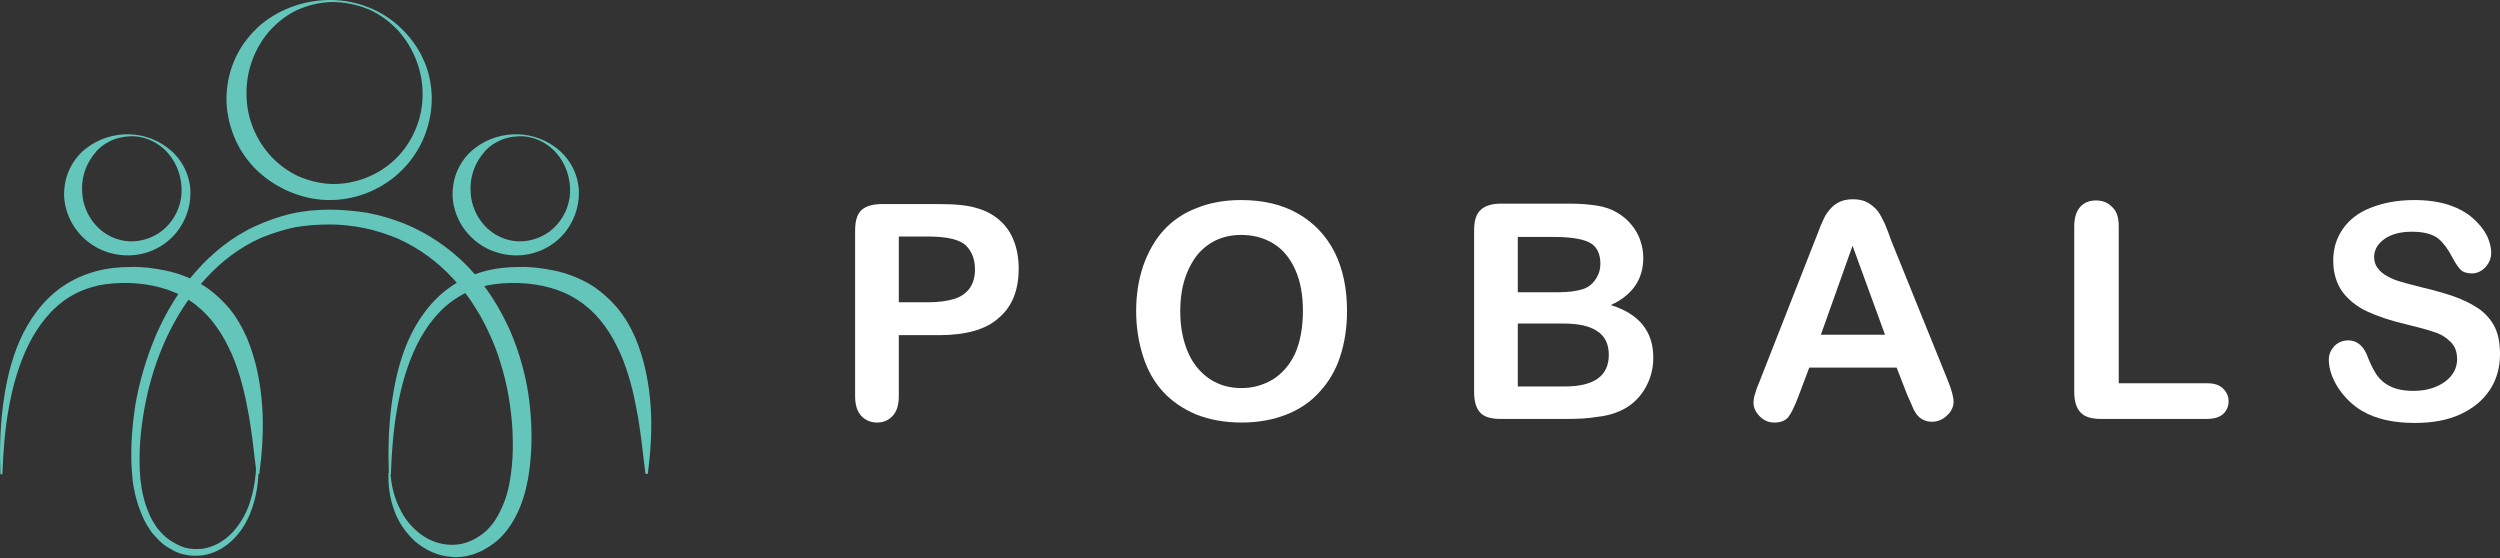
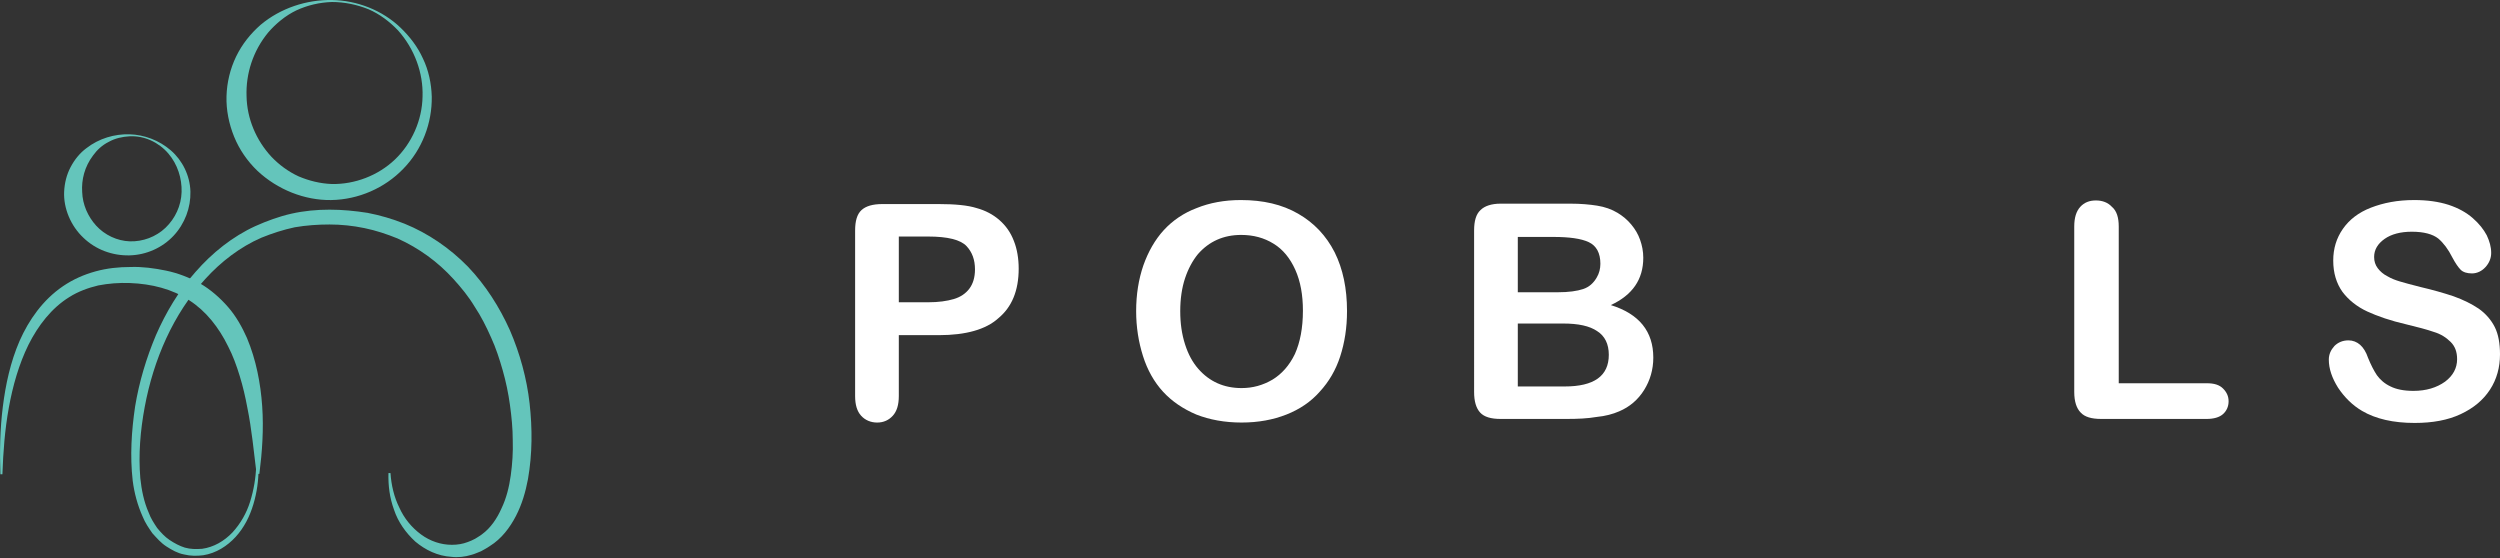
<svg xmlns="http://www.w3.org/2000/svg" version="1.1" id="Layer_1" x="0px" y="0px" viewBox="0 0 623.6 139.2" style="enable-background:new 0 0 623.6 139.2;" xml:space="preserve">
  <rect x="0" y="0" width="623.6" height="139.2" fill="#333333" stroke="none" />
  <style type="text/css">
	.st0{fill:#64C5BB;}
	.st1{fill:#FFFFFF;}
</style>
  <g>
    <path class="st0" d="M0.1,118.3c-0.2-5.6-0.1-11.2,0.6-16.8C1.4,95.9,2.6,90.3,4.9,85c2.3-5.2,5.8-10.2,10.8-13.6   c2.5-1.7,5.2-2.9,8.1-3.7c2.9-0.8,5.8-1.1,8.8-1.1c2.9-0.1,5.9,0.3,8.8,0.9c2.9,0.6,5.8,1.7,8.5,3.2c2.6,1.5,5,3.6,7,5.9   c2,2.3,3.5,5,4.7,7.7c2.3,5.5,3.4,11.3,3.8,17c0.4,5.7,0,11.4-0.7,16.9H64c-0.7-5.6-1.2-11.1-2.3-16.5c-0.5-2.7-1.1-5.3-1.9-7.9   c-0.8-2.6-1.7-5.1-2.9-7.4c-2.3-4.7-5.5-8.8-9.7-11.5c-4.2-2.8-9.4-4.1-14.8-4.3c-2.7-0.1-5.3,0.1-7.9,0.6c-2.5,0.6-5,1.5-7.2,2.9   C12.9,76.8,9.5,81.2,7.1,86c-2.4,4.9-3.9,10.2-4.9,15.7c-1,5.5-1.4,11-1.6,16.6H0.1z" />
-     <path class="st0" d="M97,118.3c-0.2-5.6-0.1-11.2,0.6-16.8c0.7-5.6,1.9-11.2,4.2-16.5c2.3-5.2,5.8-10.2,10.8-13.6   c2.5-1.7,5.2-2.9,8.1-3.7c2.9-0.8,5.8-1.1,8.8-1.1c2.9-0.1,5.9,0.3,8.8,0.9c2.9,0.6,5.8,1.7,8.5,3.2c2.6,1.5,5,3.6,7,5.9   c2,2.3,3.5,5,4.7,7.7c2.3,5.5,3.4,11.3,3.8,17c0.4,5.7,0,11.4-0.7,16.9H161c-0.7-5.6-1.2-11.1-2.3-16.5c-0.5-2.7-1.1-5.3-1.9-7.9   c-0.8-2.6-1.7-5.1-2.9-7.4c-2.3-4.7-5.5-8.8-9.7-11.5c-4.2-2.8-9.4-4.1-14.8-4.3c-2.7-0.1-5.3,0.1-7.9,0.6c-2.5,0.6-5,1.5-7.2,2.9   c-4.5,2.7-7.9,7.1-10.3,11.9c-2.4,4.9-3.9,10.2-4.9,15.7c-1,5.5-1.4,11-1.6,16.6H97z" />
    <path class="st0" d="M64.5,116.7c0,3.1-0.4,6.1-1.3,9.1c-0.9,3-2.3,5.8-4.4,8.1c-2.1,2.3-4.9,4.1-8.1,4.6c-1.6,0.2-3.2,0.2-4.8-0.2   c-1.6-0.3-3-1.1-4.4-2c-1.4-0.9-2.4-2.1-3.5-3.3c-0.9-1.3-1.8-2.6-2.4-4.1c-1.3-2.9-2.1-5.9-2.5-9c-0.7-6.2-0.3-12.4,0.6-18.5   c1-6.1,2.8-12.1,5.2-17.8c2.5-5.7,5.7-11.1,9.9-15.8c4.1-4.7,9.2-8.8,14.9-11.4c2.9-1.3,5.9-2.4,9-3.1c3.1-0.7,6.3-1,9.5-1   c3.2,0,6.3,0.3,9.5,0.8c3.1,0.6,6.2,1.5,9.2,2.7c5.9,2.4,11.3,6.1,15.8,10.7c4.4,4.6,7.9,10.1,10.5,15.9c2.5,5.8,4.2,12,4.9,18.2   c0.7,6.3,0.7,12.6-0.4,18.9c-0.6,3.2-1.5,6.3-3,9.2c-1.5,2.9-3.6,5.7-6.5,7.5c-0.7,0.5-1.5,0.9-2.2,1.3c-0.8,0.3-1.6,0.7-2.4,0.9   c-1.6,0.5-3.4,0.7-5,0.5c-3.4-0.2-6.5-1.7-9-3.8c-2.4-2.2-4.3-4.9-5.3-7.9c-1.1-3-1.5-6.1-1.4-9.2l0.5,0c0.2,3,0.9,6,2.2,8.6   c1.2,2.7,3.1,5,5.4,6.7c2.3,1.7,5,2.6,7.7,2.6c1.4,0,2.7-0.2,4-0.7c0.6-0.2,1.2-0.5,1.8-0.8c0.6-0.4,1.2-0.7,1.7-1.1   c2.2-1.6,3.8-4,4.9-6.5c1.2-2.5,1.9-5.3,2.3-8.2c0.4-2.9,0.6-5.8,0.5-8.8c0-2.9-0.3-5.9-0.7-8.8c-0.4-2.9-1-5.8-1.8-8.6   c-0.8-2.8-1.7-5.6-2.9-8.2c-1.2-2.7-2.5-5.3-4.1-7.7c-1.5-2.5-3.3-4.7-5.3-6.9c-3.9-4.3-8.6-7.7-13.9-10.1c-2.7-1.1-5.4-2-8.3-2.6   c-2.9-0.6-5.8-0.9-8.7-0.9c-2.9,0-5.8,0.2-8.7,0.7c-2.8,0.6-5.6,1.5-8.3,2.6c-5.3,2.3-10.1,6-14,10.3c-8,8.7-12.9,20.1-15.1,31.9   c-1.1,5.9-1.6,11.9-1.1,17.8c0.3,2.9,0.9,5.9,2.1,8.6c0.5,1.4,1.3,2.6,2.1,3.8c0.9,1.1,1.9,2.2,3.1,3c1.2,0.8,2.5,1.5,3.8,1.9   c1.4,0.4,2.8,0.4,4.3,0.3c2.9-0.4,5.5-1.9,7.6-4.1c2-2.2,3.5-4.8,4.4-7.7c0.9-2.9,1.4-5.9,1.5-8.9L64.5,116.7z" />
    <path class="st0" d="M82.8,0C89,0.1,95.3,2.5,99.9,6.9c2.3,2.2,4.3,4.8,5.6,7.7c1.4,2.9,2.1,6.2,2.2,9.5c0.1,6.6-2.4,13.2-7.1,18   c-4.6,4.8-11.2,7.7-18,7.8C76,50,69.2,47.3,64.2,42.6c-2.5-2.4-4.5-5.3-5.8-8.5c-1.3-3.2-2-6.7-1.9-10.1c0.1-3.4,0.9-6.8,2.4-9.9   c1.5-3.1,3.6-5.7,6.1-7.9C70,2,76.5-0.1,82.8,0z M82.8,0.5c-3.1,0.1-6.1,0.8-8.9,2.1c-2.7,1.3-5.1,3.3-7,5.5   c-3.8,4.6-5.6,10.3-5.4,15.9c0.1,5.6,2.4,11,6.2,15.1c1.9,2,4.2,3.7,6.8,4.9c2.6,1.1,5.4,1.8,8.3,1.9c5.7,0.1,11.5-2.1,15.7-6.1   c4.2-4,6.8-9.8,6.9-15.7c0.2-5.9-2-11.9-6.1-16.5c-2.1-2.2-4.6-4.1-7.4-5.3C88.9,1.1,85.8,0.5,82.8,0.5z" />
-     <path class="st0" d="M129.2,33.5c3.7,0.1,7.4,1.5,10.3,4c2.9,2.5,4.8,6.3,4.9,10.3c0.1,4-1.4,8-4.2,11c-2.8,3-6.8,4.8-11,4.9   c-4.2,0.1-8.4-1.4-11.5-4.4c-3.1-2.9-5-7.3-4.8-11.5c0.1-2.1,0.6-4.2,1.6-6.1c1-1.9,2.3-3.5,3.9-4.7   C121.6,34.5,125.5,33.4,129.2,33.5z M129.2,34c-1.8,0.1-3.6,0.5-5.2,1.4c-1.6,0.8-2.9,2-3.9,3.4c-2.1,2.8-2.9,6-2.7,9.1   c0.1,3.1,1.4,6.1,3.5,8.4c2.1,2.3,5.2,3.8,8.4,3.9c3.2,0.1,6.5-1.1,8.9-3.4c2.4-2.3,3.9-5.5,4-8.9c0.1-3.4-1-6.9-3.3-9.6   C136.5,35.5,132.9,33.8,129.2,34z" />
    <path class="st0" d="M32.3,33.5c3.7,0.1,7.4,1.5,10.3,4c2.9,2.5,4.8,6.3,4.9,10.3c0.1,4-1.4,8-4.2,11c-2.8,3-6.8,4.8-11,4.9   c-4.2,0.1-8.4-1.4-11.5-4.4c-3.1-2.9-5-7.3-4.8-11.5c0.1-2.1,0.6-4.2,1.6-6.1c1-1.9,2.3-3.5,3.9-4.7C24.7,34.5,28.6,33.4,32.3,33.5   z M32.3,34c-1.8,0.1-3.6,0.5-5.2,1.4c-1.6,0.8-2.9,2-3.9,3.4c-2.1,2.8-2.9,6-2.7,9.1c0.1,3.1,1.4,6.1,3.5,8.4   c2.1,2.3,5.2,3.8,8.4,3.9c3.2,0.1,6.5-1.1,8.9-3.4c2.4-2.3,3.9-5.5,4-8.9c0.1-3.4-1-6.9-3.3-9.6C39.6,35.5,36,33.8,32.3,34z" />
  </g>
  <g>
    <path class="st1" d="M234.2,83.6h-10v15.2c0,2.2-0.5,3.8-1.5,4.9c-1,1.1-2.3,1.7-3.9,1.7c-1.6,0-3-0.6-4-1.7   c-1-1.1-1.5-2.7-1.5-4.9V57.5c0-2.4,0.5-4.1,1.6-5.1c1.1-1,2.8-1.5,5.2-1.5h14c4.1,0,7.3,0.3,9.5,1c2.2,0.6,4.1,1.6,5.7,3   c1.6,1.4,2.8,3.1,3.6,5.2c0.8,2,1.2,4.4,1.2,6.9c0,5.5-1.7,9.6-5.1,12.4C245.9,82.2,240.9,83.6,234.2,83.6z M231.5,59h-7.3v16.4   h7.3c2.6,0,4.7-0.3,6.4-0.8c1.7-0.5,3-1.4,3.9-2.6c0.9-1.2,1.4-2.8,1.4-4.8c0-2.4-0.7-4.3-2.1-5.8C239.6,59.8,236.4,59,231.5,59z" />
    <path class="st1" d="M309.5,49.9c5.6,0,10.3,1.1,14.3,3.4c4,2.3,7,5.5,9.1,9.6c2.1,4.2,3.1,9.1,3.1,14.7c0,4.2-0.6,7.9-1.7,11.3   c-1.1,3.4-2.8,6.3-5.1,8.8c-2.2,2.5-5,4.4-8.3,5.7c-3.3,1.3-7,2-11.2,2c-4.2,0-8-0.7-11.3-2c-3.3-1.4-6.1-3.3-8.3-5.7   s-3.9-5.4-5-8.9c-1.1-3.5-1.7-7.2-1.7-11.2c0-4.1,0.6-7.9,1.8-11.4c1.2-3.4,2.9-6.4,5.1-8.8c2.2-2.4,5-4.3,8.2-5.5   C301.7,50.6,305.4,49.9,309.5,49.9z M325,77.5c0-3.9-0.6-7.3-1.9-10.2c-1.3-2.9-3.1-5.1-5.4-6.5c-2.4-1.5-5.1-2.2-8.1-2.2   c-2.2,0-4.2,0.4-6,1.2c-1.8,0.8-3.4,2-4.8,3.6c-1.3,1.6-2.4,3.6-3.2,6c-0.8,2.4-1.2,5.2-1.2,8.2c0,3.1,0.4,5.8,1.2,8.3   c0.8,2.5,1.9,4.5,3.3,6.1c1.4,1.6,3,2.8,4.8,3.6c1.8,0.8,3.8,1.2,6,1.2c2.8,0,5.3-0.7,7.7-2.1c2.3-1.4,4.2-3.5,5.6-6.4   C324.3,85.4,325,81.8,325,77.5z" />
    <path class="st1" d="M390.7,104.5h-16.4c-2.4,0-4.1-0.5-5.1-1.6c-1-1.1-1.5-2.8-1.5-5.1V57.5c0-2.4,0.5-4.1,1.6-5.1   c1-1,2.7-1.6,5-1.6h17.4c2.6,0,4.8,0.2,6.7,0.5c1.9,0.3,3.6,0.9,5.1,1.8c1.3,0.8,2.4,1.7,3.4,2.9c1,1.2,1.7,2.4,2.2,3.8   c0.5,1.4,0.8,2.9,0.8,4.5c0,5.4-2.7,9.3-8.1,11.8c7.1,2.2,10.6,6.6,10.6,13.1c0,3-0.8,5.7-2.3,8.1c-1.5,2.4-3.6,4.2-6.2,5.3   c-1.6,0.7-3.5,1.2-5.6,1.4C396,104.4,393.5,104.5,390.7,104.5z M378.6,59v13.9h10c2.7,0,4.8-0.3,6.3-0.8s2.6-1.5,3.4-2.9   c0.6-1,0.9-2.2,0.9-3.4c0-2.7-1-4.5-2.9-5.4c-1.9-0.9-4.9-1.3-8.8-1.3H378.6z M389.9,80.7h-11.3v15.7h11.7c7.3,0,11-2.6,11-7.9   c0-2.7-1-4.7-2.9-5.9C396.5,81.3,393.7,80.7,389.9,80.7z" />
-     <path class="st1" d="M475.7,98.4l-2.6-6.7h-21.8l-2.6,6.9c-1,2.7-1.9,4.5-2.6,5.4c-0.7,0.9-1.9,1.4-3.5,1.4c-1.4,0-2.6-0.5-3.6-1.5   c-1-1-1.6-2.1-1.6-3.4c0-0.7,0.1-1.5,0.4-2.3c0.2-0.8,0.6-1.9,1.2-3.3l13.7-34.9c0.4-1,0.9-2.2,1.4-3.6c0.6-1.4,1.1-2.6,1.8-3.5   s1.4-1.7,2.5-2.3c1-0.6,2.3-0.9,3.8-0.9c1.5,0,2.8,0.3,3.8,0.9c1,0.6,1.8,1.3,2.5,2.2c0.6,0.9,1.1,1.9,1.6,2.9c0.4,1,1,2.4,1.6,4.2   l14,34.6c1.1,2.6,1.6,4.6,1.6,5.7c0,1.2-0.5,2.4-1.6,3.4c-1,1-2.3,1.6-3.8,1.6c-0.9,0-1.6-0.2-2.2-0.5c-0.6-0.3-1.1-0.7-1.5-1.2   c-0.4-0.5-0.9-1.3-1.3-2.4C476.5,100.2,476.1,99.3,475.7,98.4z M454.2,83.5h16l-8.1-22.2L454.2,83.5z" />
    <path class="st1" d="M528.5,56.5v39.1h22c1.8,0,3.1,0.4,4,1.3c0.9,0.9,1.4,1.9,1.4,3.2c0,1.3-0.5,2.4-1.4,3.2   c-0.9,0.8-2.3,1.2-4.1,1.2h-26.3c-2.4,0-4.1-0.5-5.1-1.6c-1-1-1.6-2.7-1.6-5.1V56.5c0-2.2,0.5-3.8,1.5-4.9c1-1.1,2.3-1.6,3.9-1.6   c1.6,0,3,0.5,4,1.6C528,52.6,528.5,54.3,528.5,56.5z" />
    <path class="st1" d="M623.6,88.4c0,3.2-0.8,6.2-2.5,8.8c-1.7,2.6-4.1,4.6-7.3,6.1c-3.2,1.5-7,2.2-11.5,2.2c-5.3,0-9.7-1-13.1-3   c-2.4-1.4-4.4-3.4-6-5.8c-1.5-2.4-2.3-4.7-2.3-7c0-1.3,0.5-2.4,1.4-3.4c0.9-0.9,2.1-1.4,3.5-1.4c1.1,0,2.1,0.4,2.9,1.1   c0.8,0.7,1.5,1.8,2,3.3c0.7,1.7,1.4,3.1,2.2,4.3c0.8,1.1,1.9,2.1,3.4,2.8c1.4,0.7,3.3,1.1,5.7,1.1c3.2,0,5.8-0.8,7.9-2.3   c2-1.5,3-3.4,3-5.6c0-1.8-0.5-3.2-1.6-4.3c-1.1-1.1-2.5-2-4.2-2.5c-1.7-0.6-4-1.2-6.9-1.9c-3.9-0.9-7.1-2-9.7-3.2   c-2.6-1.2-4.7-2.9-6.2-4.9c-1.5-2.1-2.3-4.7-2.3-7.8c0-3,0.8-5.6,2.4-7.9c1.6-2.3,3.9-4.1,7-5.3c3.1-1.2,6.6-1.9,10.8-1.9   c3.3,0,6.1,0.4,8.6,1.2c2.4,0.8,4.4,1.9,6,3.3c1.6,1.4,2.7,2.8,3.5,4.3c0.7,1.5,1.1,2.9,1.1,4.4c0,1.3-0.5,2.5-1.4,3.5   c-0.9,1-2.1,1.6-3.4,1.6c-1.2,0-2.2-0.3-2.8-0.9c-0.6-0.6-1.3-1.6-2.1-3.1c-1-2-2.2-3.6-3.5-4.7c-1.4-1.1-3.6-1.7-6.6-1.7   c-2.8,0-5.1,0.6-6.8,1.8c-1.7,1.2-2.6,2.7-2.6,4.5c0,1.1,0.3,2,0.9,2.8c0.6,0.8,1.4,1.5,2.4,2c1,0.6,2.1,1,3.1,1.3   c1,0.3,2.8,0.8,5.2,1.4c3,0.7,5.8,1.5,8.2,2.3c2.5,0.9,4.5,1.9,6.3,3.1c1.7,1.2,3.1,2.8,4,4.6S623.6,85.7,623.6,88.4z" />
  </g>
</svg>